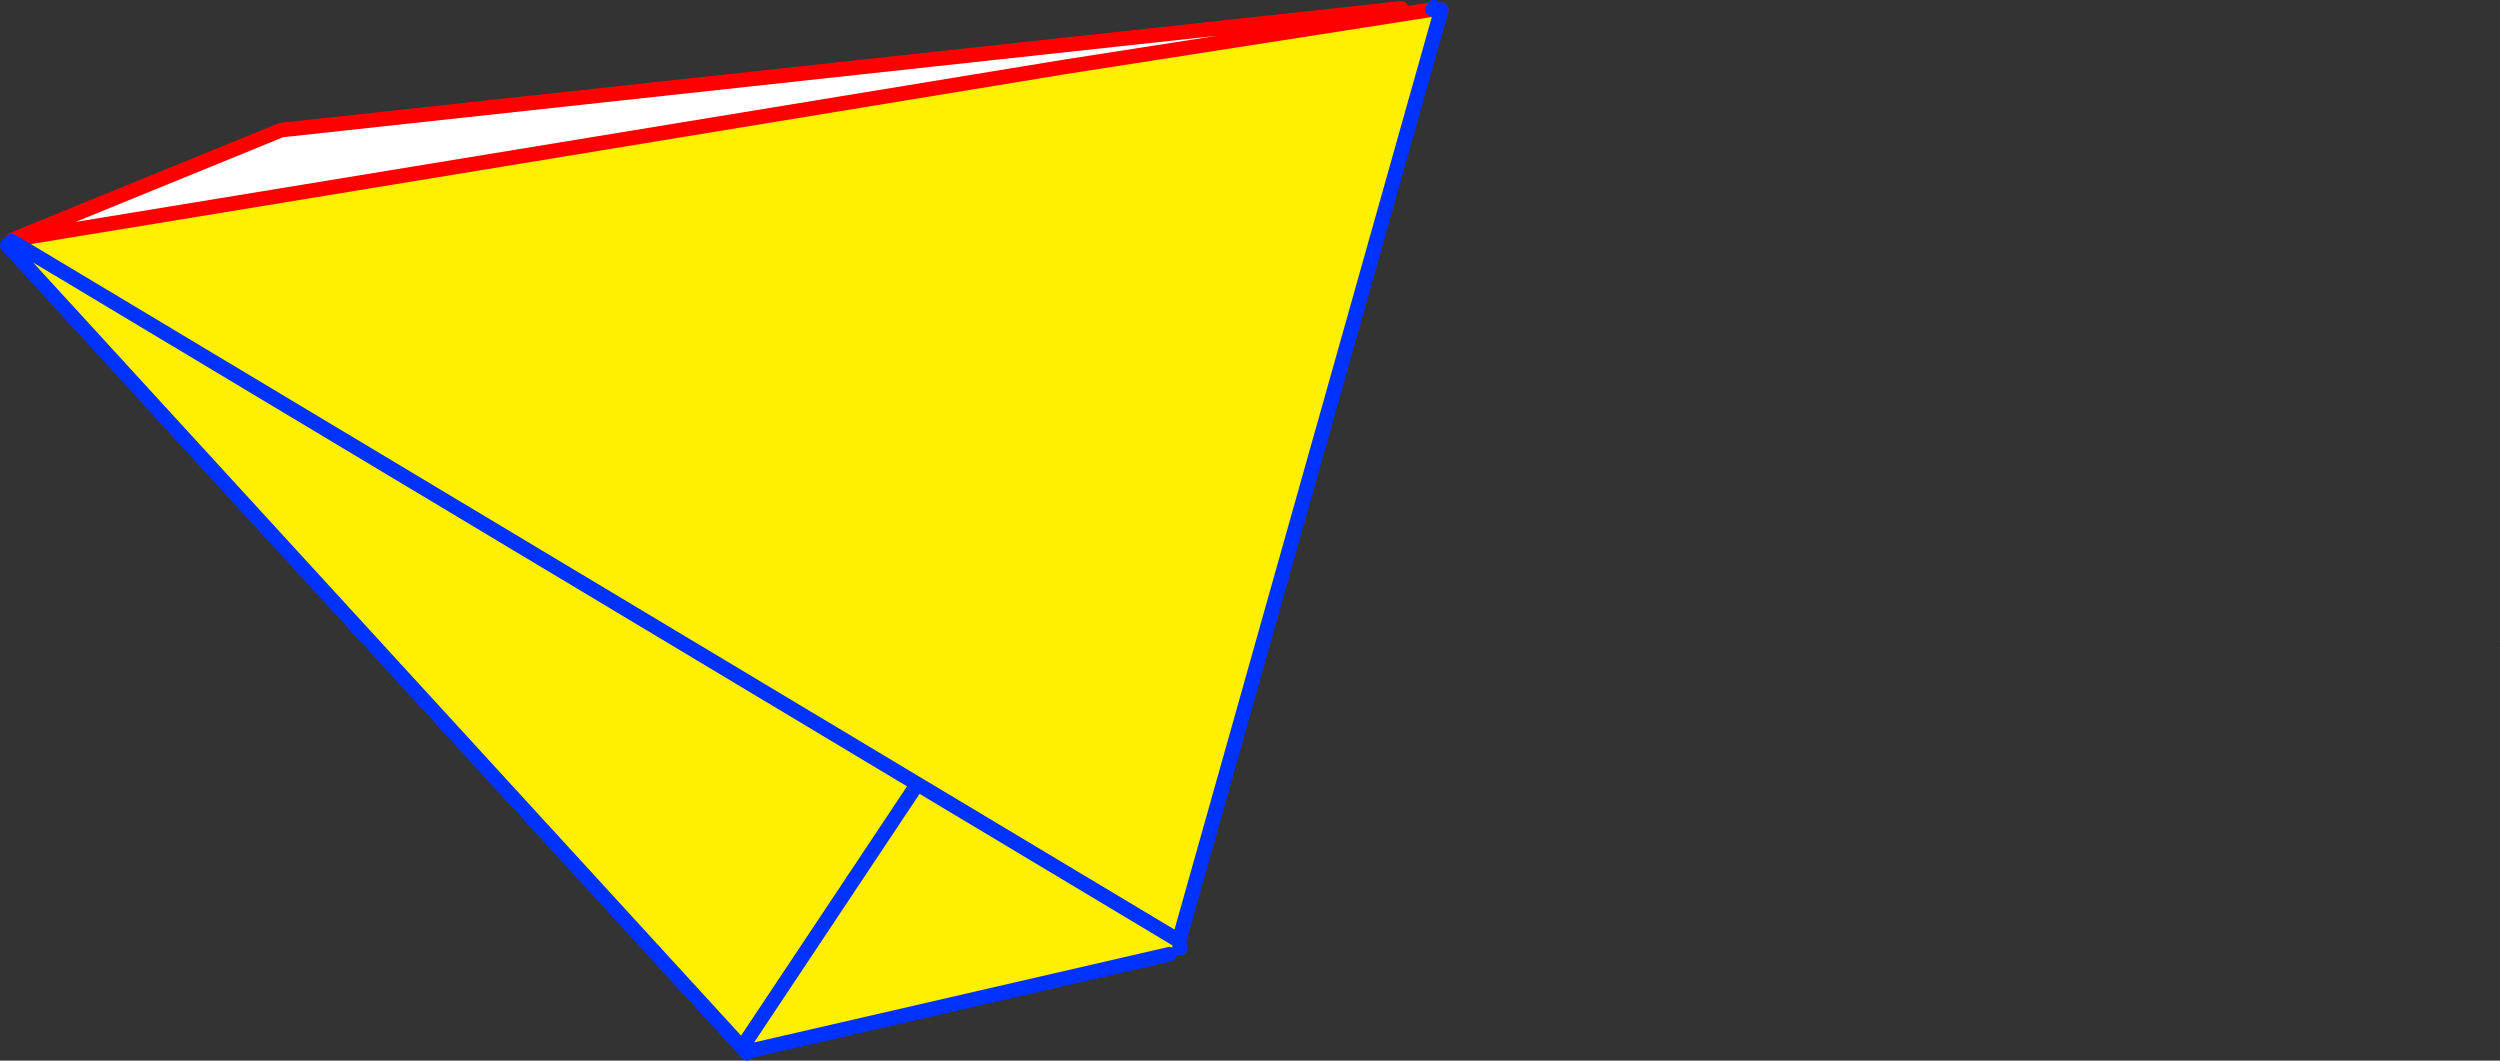
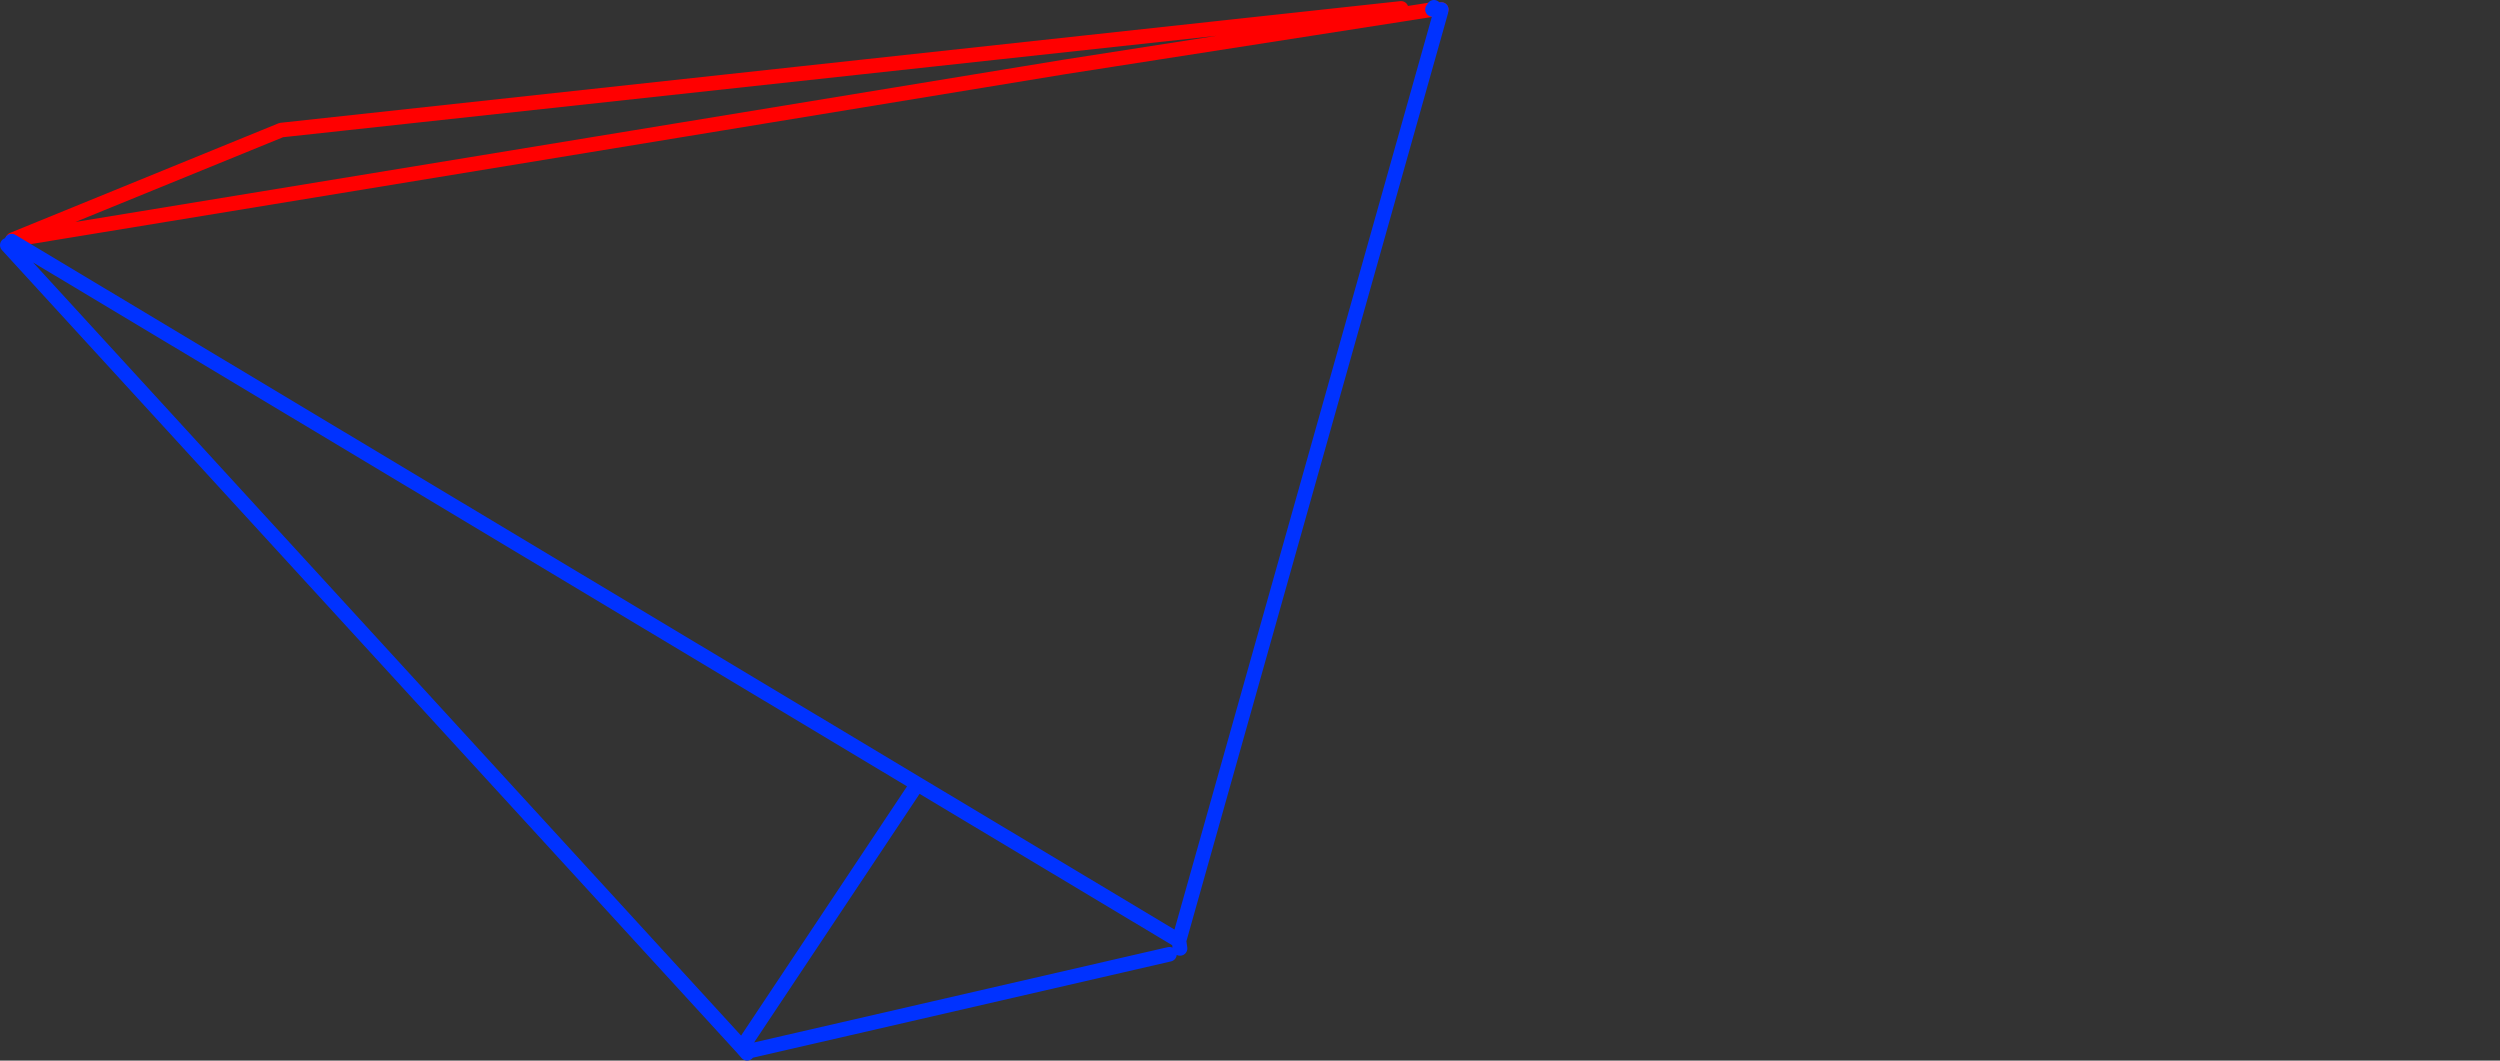
<svg xmlns="http://www.w3.org/2000/svg" height="145.15px" width="342.15px">
  <rect width="100%" height="100%" fill="#333333" stroke="none" />
  <g transform="matrix(1.0, 0.0, 0.0, 1.0, -239.0, -217.7)">
-     <path d="M436.2 219.3 L400.35 346.45 364.55 325.0 340.55 361.05 364.55 325.0 400.35 346.45 399.05 348.3 341.75 361.5 340.55 361.05 240.0 251.25 240.6 250.7 240.75 250.5 384.75 226.85 430.9 219.65 435.05 219.0 436.2 219.3 M240.6 250.7 L364.55 325.0 240.6 250.7" fill="#fff000" fill-rule="evenodd" stroke="none" />
-     <path d="M430.75 218.85 L430.9 219.65 384.75 226.85 240.75 250.5 277.5 235.5 430.75 218.85 M581.15 306.3 L581.1 306.35 581.1 306.3 581.15 306.3" fill="#ffffff" fill-rule="evenodd" stroke="none" />
    <path d="M435.05 219.0 L436.25 219.0 M435.2 218.9 L435.1 218.95 M430.9 219.65 L435.05 219.0 M240.75 250.5 L384.75 226.85 430.9 219.65 M240.75 250.5 L277.5 235.5 430.75 218.85" fill="none" stroke="#ff0000" stroke-linecap="round" stroke-linejoin="round" stroke-width="2.0" />
    <path d="M435.05 219.0 L435.1 218.95 435.25 218.7 435.2 218.9 435.05 219.0 M436.25 219.0 L436.2 219.3 400.35 346.45 400.5 347.5 M400.35 346.45 L364.55 325.0 340.55 361.05 341.25 361.85 M341.75 361.5 L399.05 348.3 M364.55 325.0 L240.6 250.7 M240.0 251.25 L340.55 361.05" fill="none" stroke="#0032ff" stroke-linecap="round" stroke-linejoin="round" stroke-width="2.0" />
  </g>
</svg>